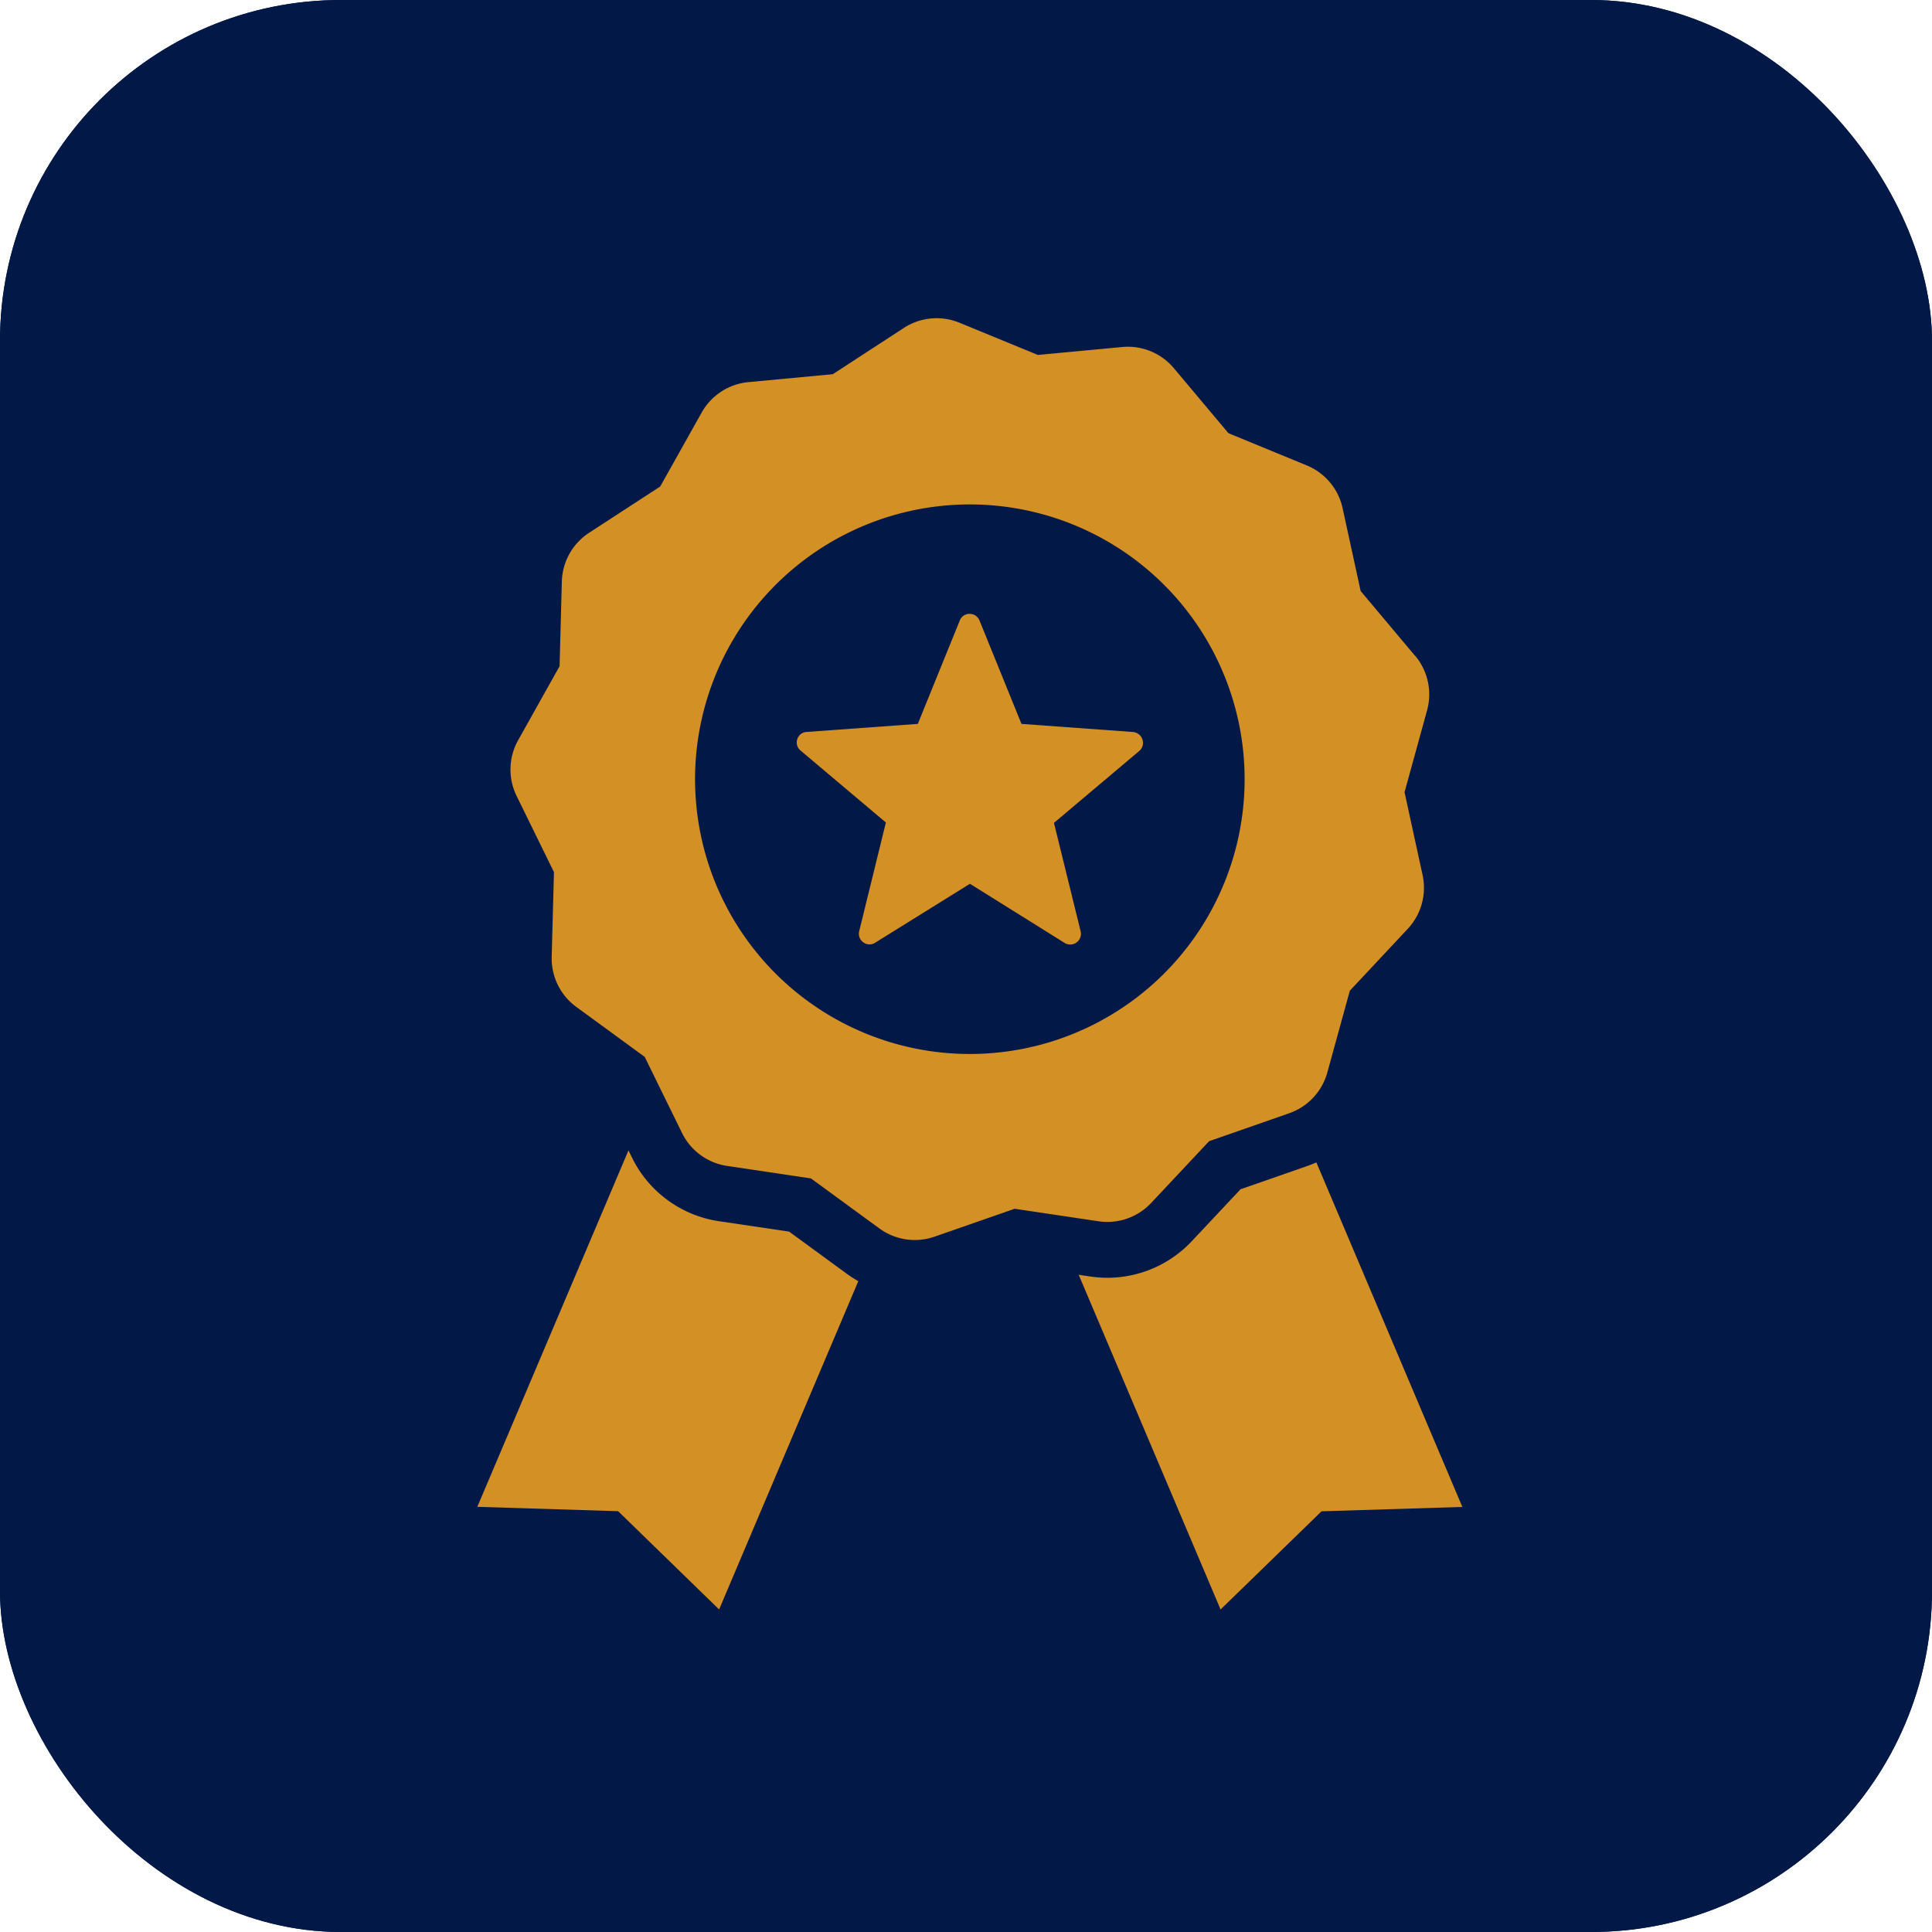
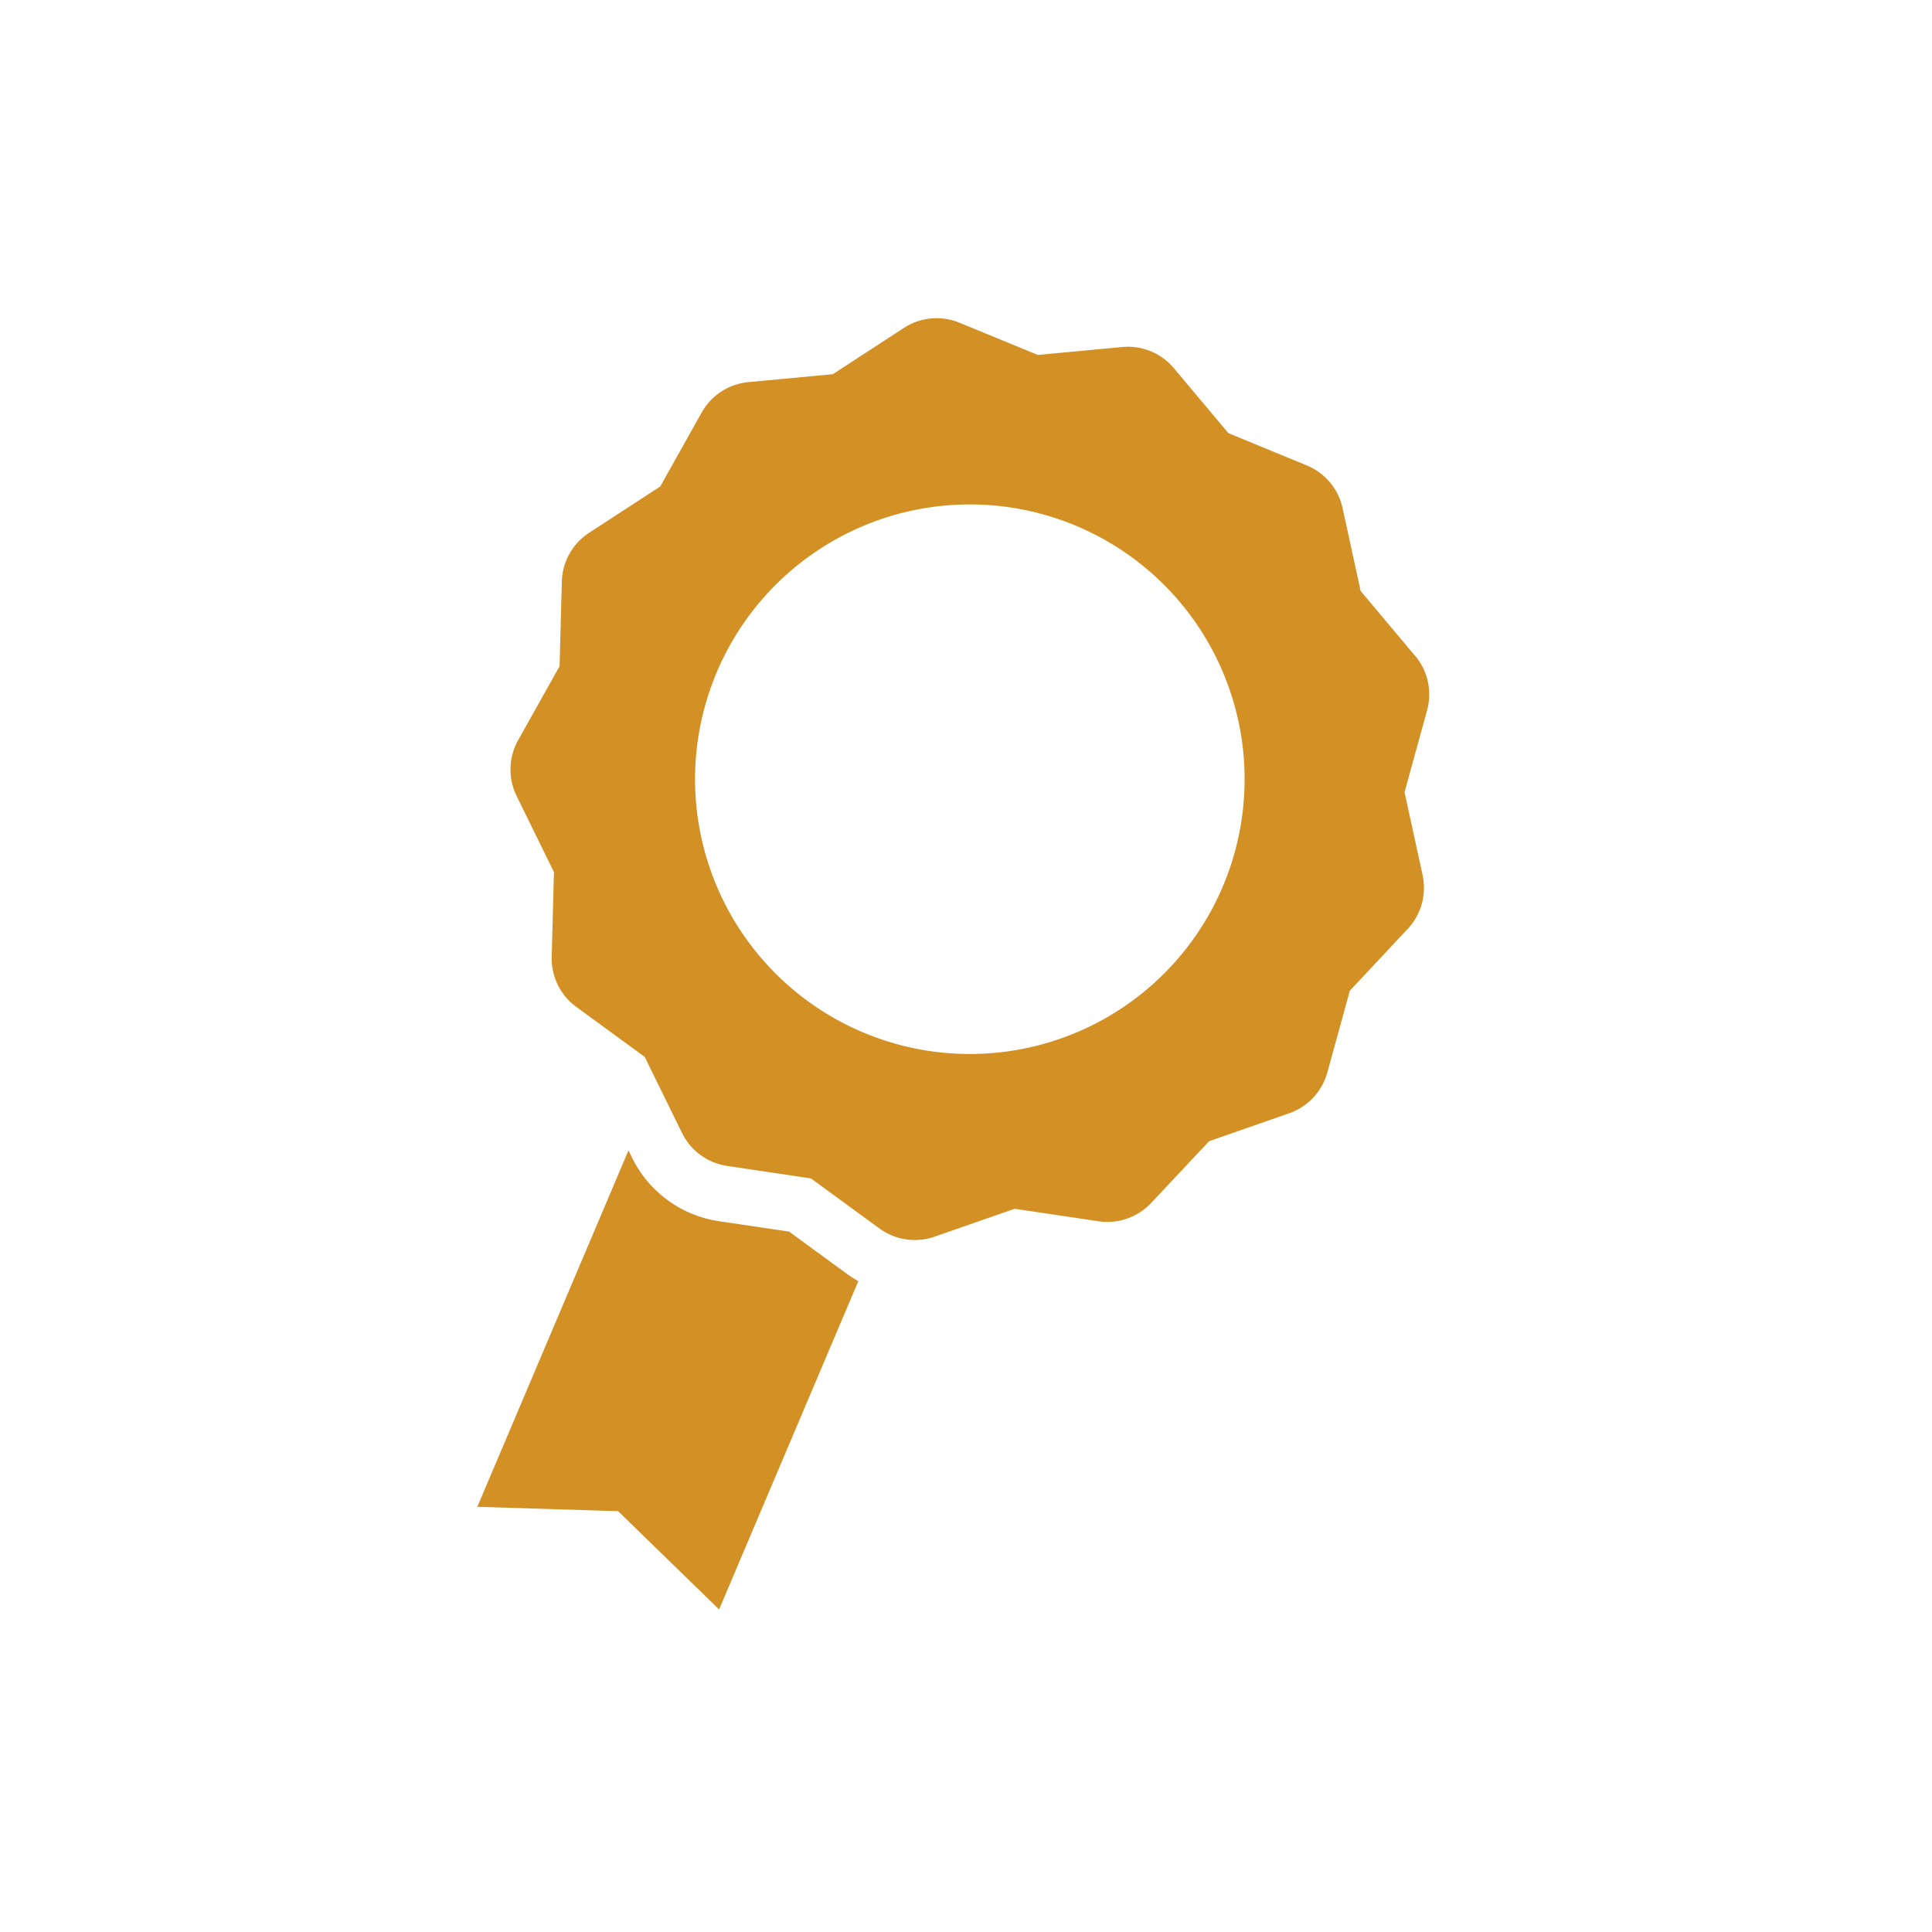
<svg xmlns="http://www.w3.org/2000/svg" width="85" height="85" viewBox="0 0 85 85">
  <g id="Group_42292" data-name="Group 42292" transform="translate(-450 -1922)">
    <g id="Rectangle_7292" data-name="Rectangle 7292" transform="translate(450 1922)" fill="#021947" stroke="#021947" stroke-width="1">
-       <rect width="85" height="85" rx="15" stroke="none" />
-       <rect x="0.5" y="0.5" width="84" height="84" rx="14.5" fill="none" />
-     </g>
+       </g>
    <g id="_21367282501582960206" data-name="21367282501582960206" transform="translate(471 1936)">
      <path id="Path_202" data-name="Path 202" d="M34.243,87.382,28.12,101.823,23.677,97.5l-6.195-.192,6.65-15.681.154.314a5.094,5.094,0,0,0,3.821,2.8L31.2,85.2l2.524,1.845a5.4,5.4,0,0,0,.521.335Z" transform="translate(-17.482 -45.014)" fill="#d39024" />
-       <path id="Path_203" data-name="Path 203" d="M91.16,97.914l-6.195.192-4.443,4.319L74.28,87.7l.509.076a5.091,5.091,0,0,0,4.47-1.558L81.4,83.938l2.952-1.029c.132-.046.259-.1.385-.153Z" transform="translate(-47.822 -45.615)" fill="#d39024" />
-       <path id="Path_204" data-name="Path 204" d="M62.429,36.143l-4.891-.355-1.847-4.55a.466.466,0,0,0-.441-.292.452.452,0,0,0-.425.289l-1.848,4.552-4.893.355a.453.453,0,0,0-.41.317.459.459,0,0,0,.144.5l3.754,3.167L50.4,44.9a.464.464,0,0,0,.181.5.454.454,0,0,0,.517.016l4.172-2.594,4.171,2.605a.471.471,0,0,0,.7-.514l-1.174-4.77,3.755-3.167a.462.462,0,0,0,.138-.5A.477.477,0,0,0,62.429,36.143Z" transform="translate(-33.597 -17.939)" fill="#d39024" />
      <path id="Path_205" data-name="Path 205" d="M60.417,17.883l-2.4-2.859-.794-3.645A2.641,2.641,0,0,0,55.649,9.5L52.2,8.08,49.8,5.222a2.641,2.641,0,0,0-2.271-.933l-3.714.349L40.365,3.22a2.641,2.641,0,0,0-2.444.229L34.795,5.485l-3.714.349a2.641,2.641,0,0,0-2.057,1.339L27.2,10.427l-3.127,2.035a2.641,2.641,0,0,0-1.2,2.142l-.1,3.729-1.823,3.255a2.641,2.641,0,0,0-.067,2.454l1.643,3.349-.1,3.729a2.641,2.641,0,0,0,1.081,2.2l3.011,2.2,1.643,3.349a2.641,2.641,0,0,0,1.981,1.449l3.69.55,3.011,2.2a2.641,2.641,0,0,0,2.428.362l3.523-1.227,3.69.55a2.641,2.641,0,0,0,2.318-.808L51.35,39.23,54.873,38A2.641,2.641,0,0,0,56.55,36.21l.991-3.6,2.549-2.724a2.641,2.641,0,0,0,.652-2.366l-.794-3.645.991-3.6a2.641,2.641,0,0,0-.522-2.4ZM40.823,35.393A12.089,12.089,0,1,1,52.912,23.3,12.089,12.089,0,0,1,40.823,35.393Z" transform="translate(-19.154 -3.022)" fill="#d39024" />
    </g>
  </g>
</svg>